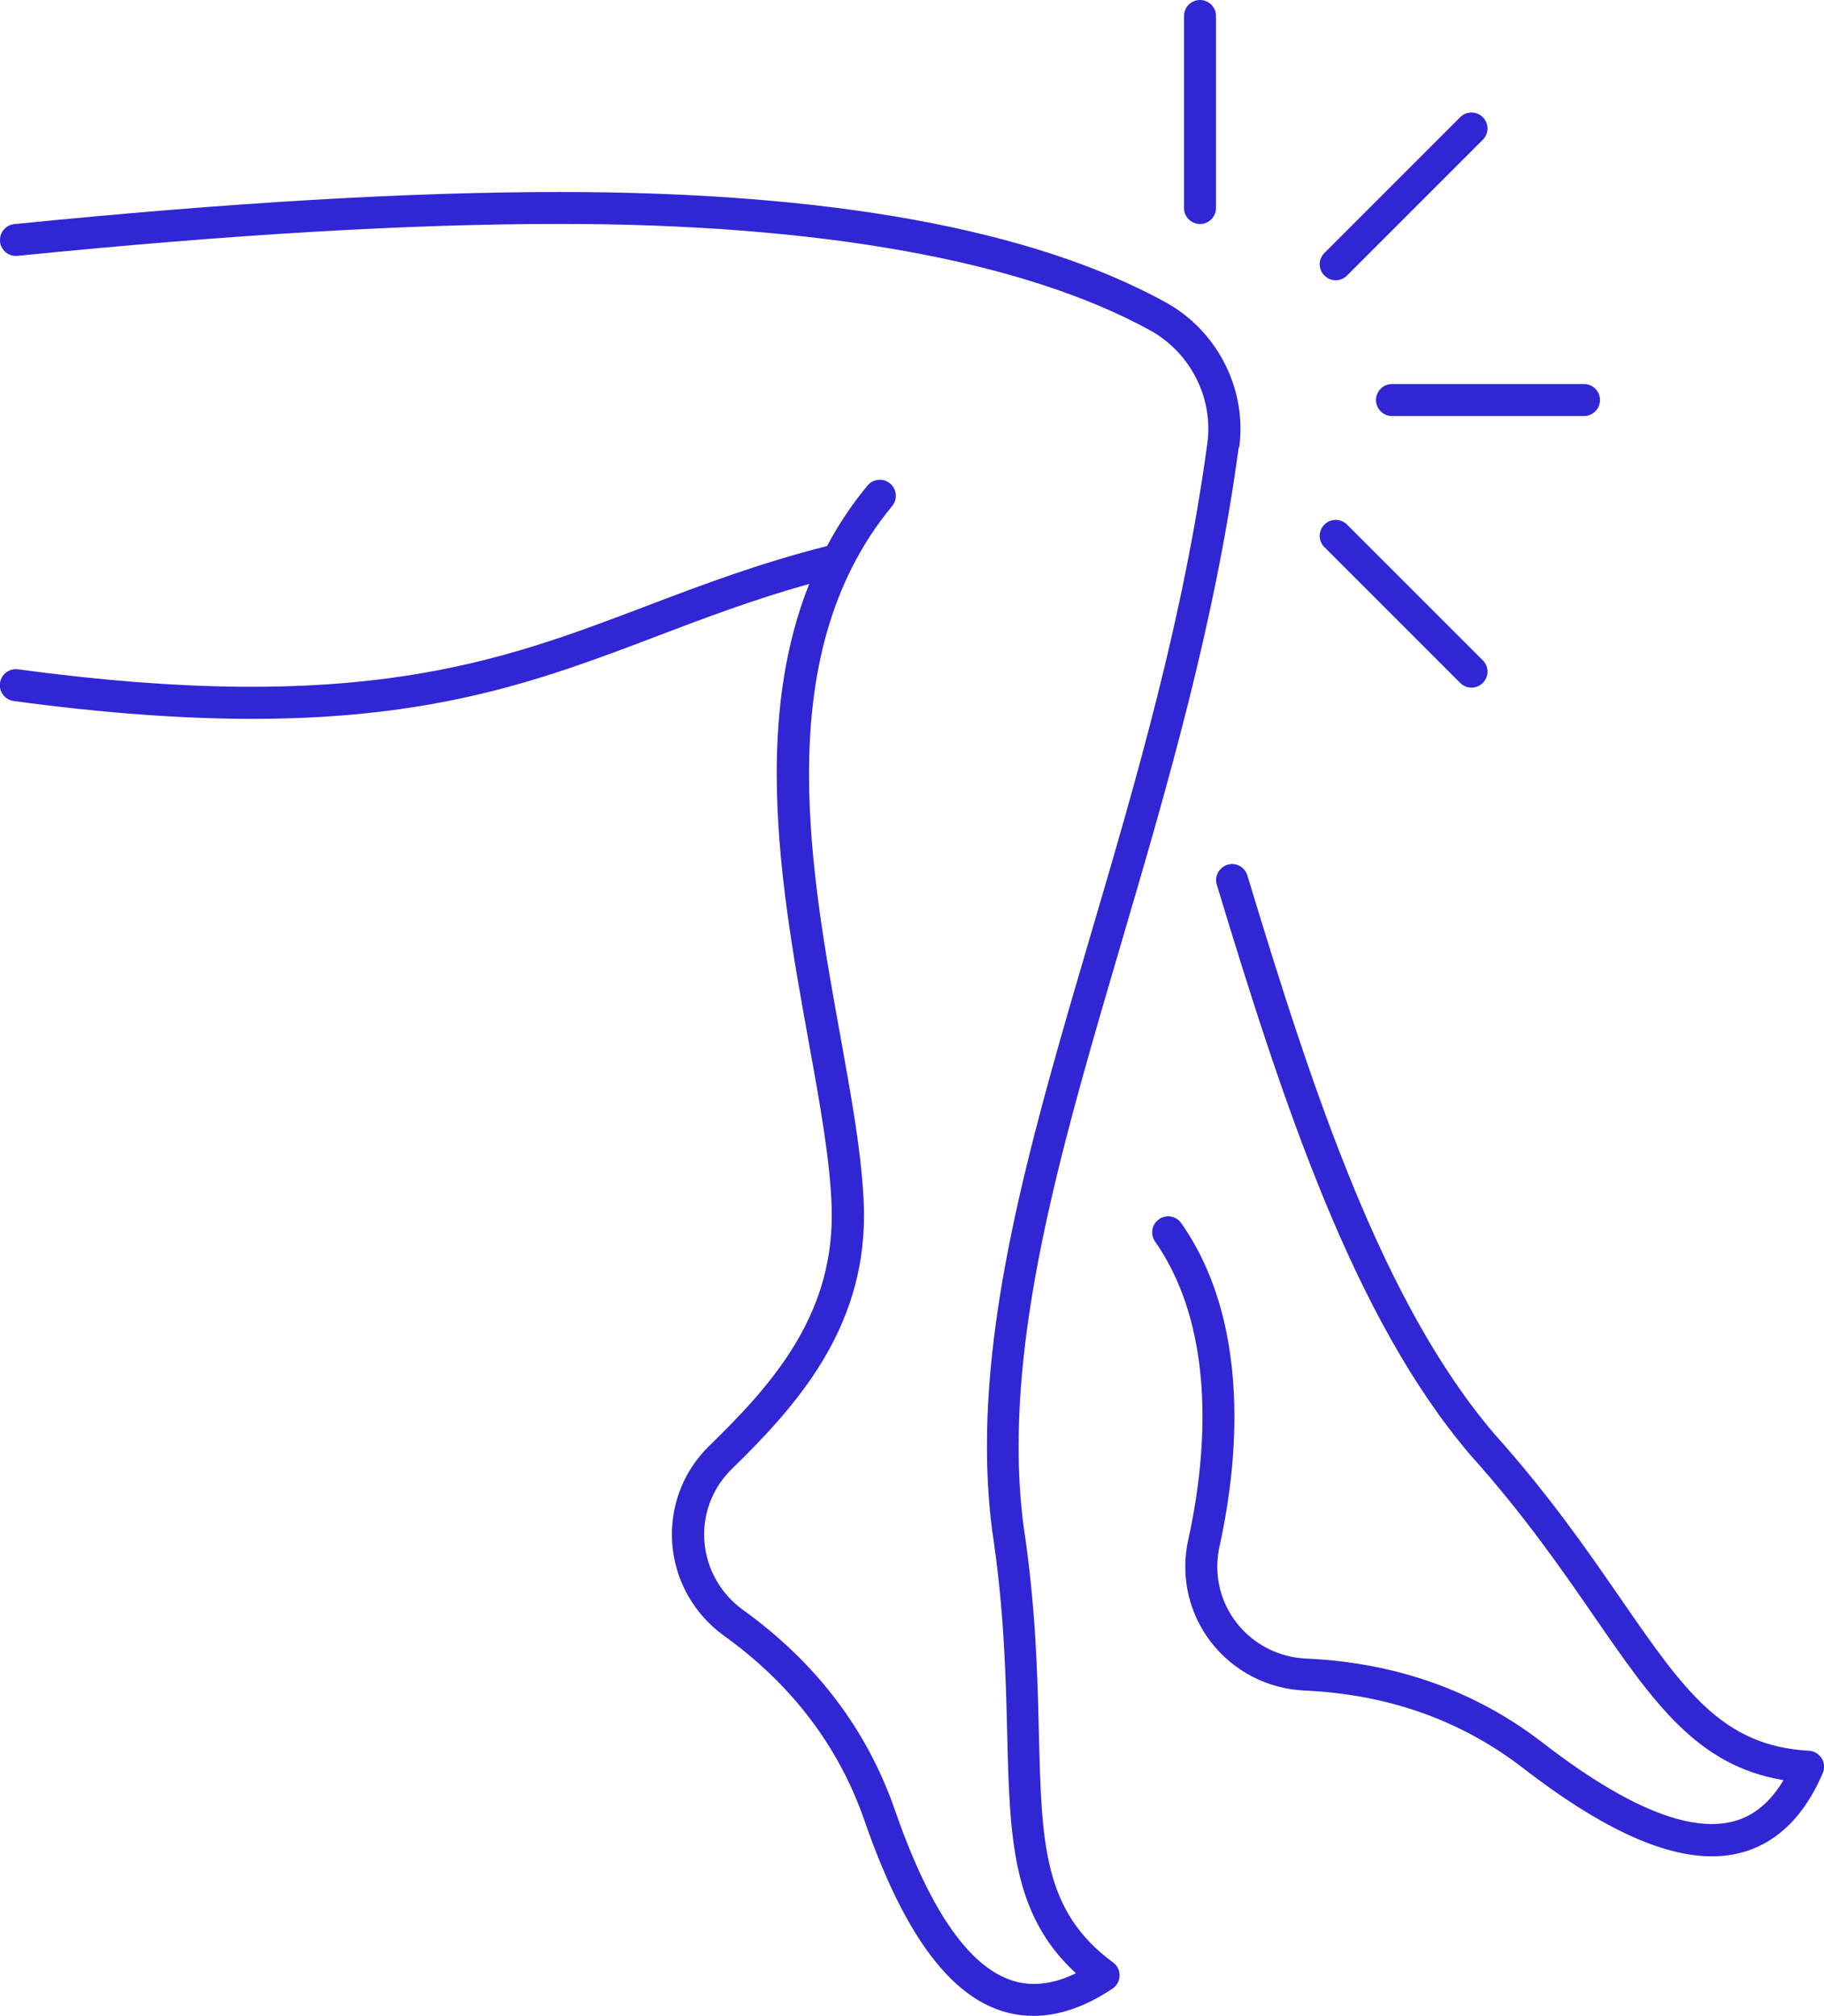
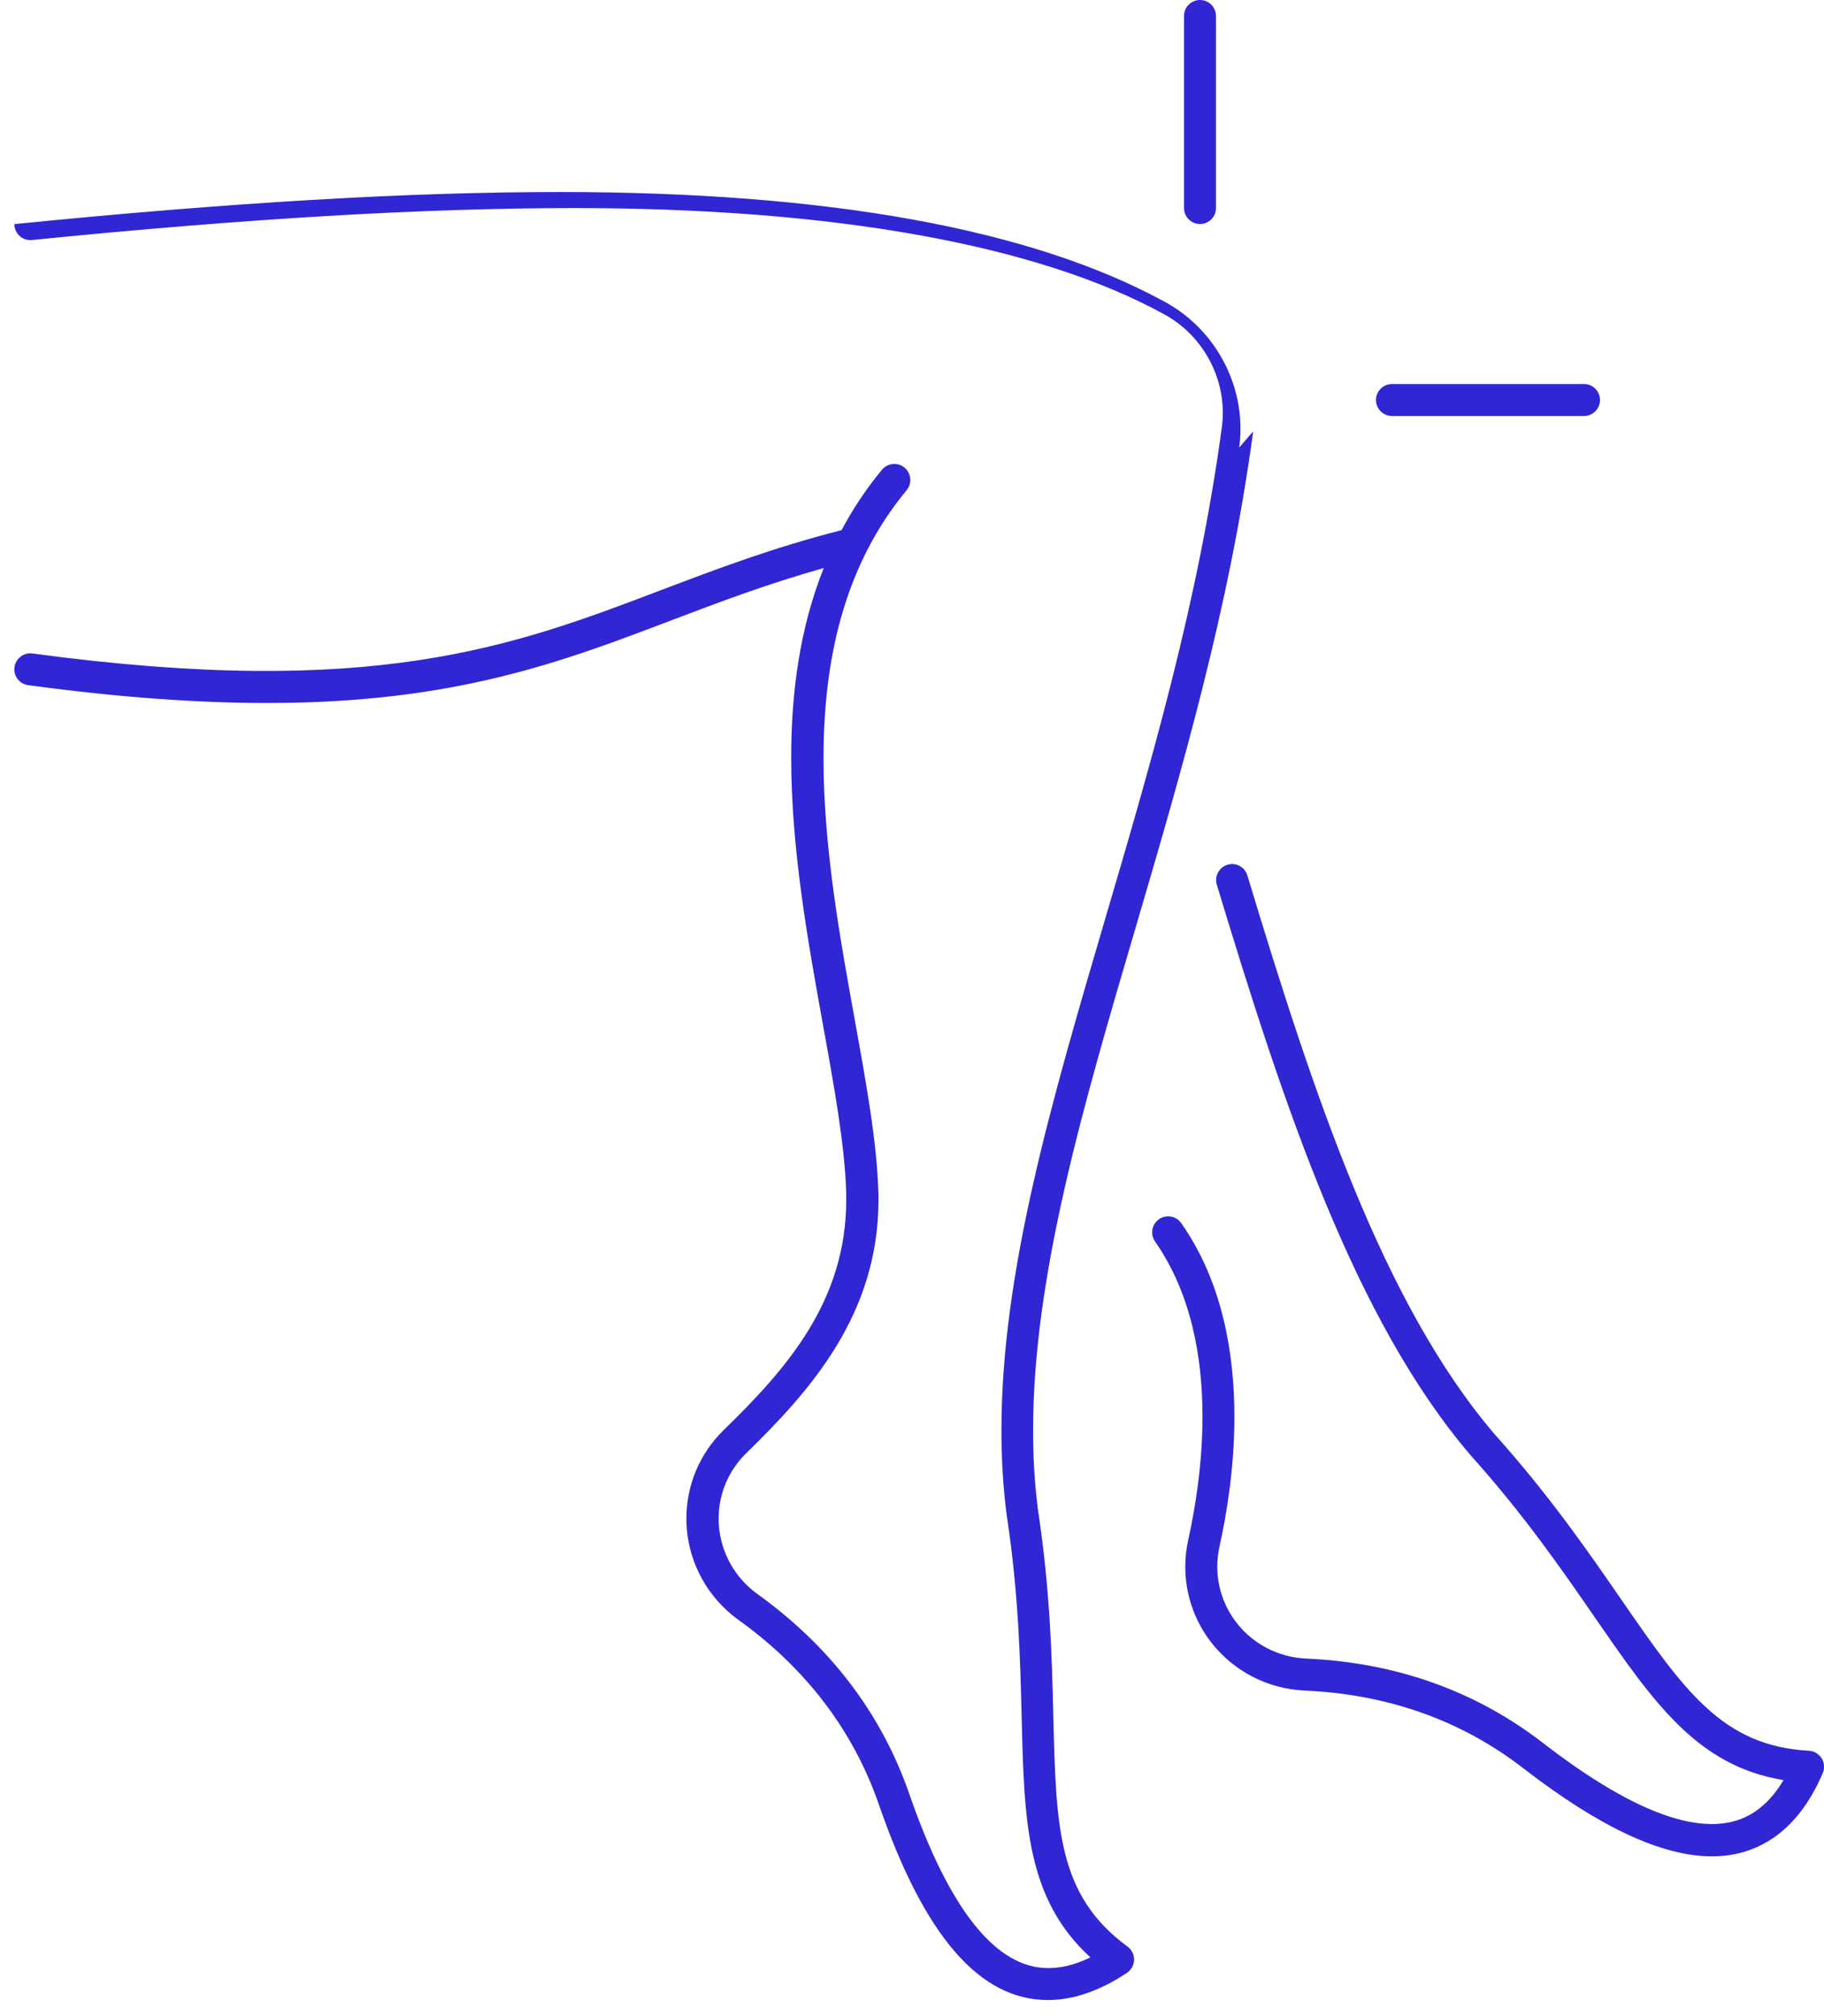
<svg xmlns="http://www.w3.org/2000/svg" id="Layer_2" viewBox="0 0 228 252">
  <defs>
    <style>
      .cls-1 {
        fill: #3026d4;
      }
    </style>
  </defs>
  <g id="Layer_1-2" data-name="Layer_1">
    <g>
-       <path class="cls-1" d="M154.9,55.93c.11-.78.16-1.56.16-2.34,0-6.46-3.57-12.61-9.35-15.8-16.63-9.15-42.1-13.79-75.7-13.79-18.92,0-41.23,1.31-68.2,4.01C.77,28.11,0,28.98,0,29.99c0,.07,0,.14,0,.2.11,1.1,1.08,1.9,2.19,1.79,26.84-2.69,49.02-3.99,67.8-3.99,32.46,0,57.97,4.6,73.77,13.3,4.5,2.48,7.28,7.26,7.28,12.28,0,.6-.04,1.21-.12,1.82-2.96,21.89-8.9,42.14-14.66,61.71-6.6,22.47-12.9,43.89-12.89,63.66,0,3.54.2,7.03.64,10.46,1.51,9.92,1.71,18.19,1.89,25.48.32,12.94.55,22.58,8.59,29.94-1.84.9-3.59,1.34-5.28,1.34-6.52,0-12.35-7.31-17.34-21.72-3.47-10.04-9.86-18.46-18.98-25.02-2.82-2.03-4.58-5.16-4.84-8.59-.02-.29-.03-.57-.03-.86,0-3.07,1.23-6.01,3.46-8.18,8.02-7.82,16.52-17.34,16.52-31.65,0-.37,0-.73-.02-1.11-.18-6.14-1.53-13.57-2.95-21.44-1.84-10.17-3.9-21.53-3.9-32.62,0-12.15,2.47-23.97,10.39-33.54.31-.37.46-.83.46-1.28,0-.57-.25-1.14-.72-1.54-.85-.7-2.11-.59-2.82.26-2,2.41-3.66,4.94-5.06,7.56-8.58,2.18-15.68,4.88-22.55,7.49-18.49,7.03-35.95,13.67-78.58,7.92-1.09-.15-2.1.62-2.25,1.71-.01.09-.02.18-.02.27,0,.99.73,1.84,1.73,1.98,11.61,1.57,21.39,2.23,29.86,2.23,23.38,0,36.74-5.08,50.67-10.38,5.88-2.24,11.95-4.53,18.92-6.49-2.99,7.47-4.07,15.54-4.07,23.69,0,11.43,2.1,23.04,3.98,33.45,1.4,7.72,2.72,15,2.89,20.84,0,.33.01.66.01.99,0,12.75-7.55,21.21-15.32,28.78-3,2.92-4.66,6.9-4.66,11.04,0,.38.01.77.04,1.16.34,4.61,2.71,8.82,6.49,11.54,8.44,6.07,14.34,13.84,17.54,23.09,5.68,16.43,12.59,24.41,21.12,24.41,3.17,0,6.49-1.14,9.88-3.4.54-.36.88-.97.89-1.62,0-.02,0-.03,0-.05,0-.63-.3-1.23-.82-1.61-8.72-6.41-8.93-14.8-9.27-28.71-.18-7.41-.39-15.81-1.93-25.94-.41-3.24-.61-6.55-.6-9.92,0-19.19,6.21-40.33,12.73-62.51,5.79-19.72,11.79-40.11,14.78-62.31Z" />
+       <path class="cls-1" d="M154.9,55.93c.11-.78.16-1.56.16-2.34,0-6.46-3.57-12.61-9.35-15.8-16.63-9.15-42.1-13.79-75.7-13.79-18.92,0-41.23,1.31-68.2,4.01c0,.07,0,.14,0,.2.11,1.1,1.08,1.9,2.19,1.79,26.84-2.69,49.02-3.99,67.8-3.99,32.46,0,57.97,4.6,73.77,13.3,4.5,2.48,7.28,7.26,7.28,12.28,0,.6-.04,1.21-.12,1.82-2.96,21.89-8.9,42.14-14.66,61.71-6.6,22.47-12.9,43.89-12.89,63.66,0,3.54.2,7.03.64,10.46,1.51,9.92,1.71,18.19,1.89,25.48.32,12.94.55,22.58,8.59,29.94-1.84.9-3.59,1.34-5.28,1.34-6.52,0-12.35-7.31-17.34-21.72-3.47-10.04-9.86-18.46-18.98-25.02-2.82-2.03-4.58-5.16-4.84-8.59-.02-.29-.03-.57-.03-.86,0-3.07,1.23-6.01,3.46-8.18,8.02-7.82,16.52-17.34,16.52-31.65,0-.37,0-.73-.02-1.11-.18-6.14-1.53-13.57-2.95-21.44-1.84-10.17-3.9-21.53-3.9-32.62,0-12.15,2.47-23.97,10.39-33.54.31-.37.46-.83.46-1.28,0-.57-.25-1.14-.72-1.54-.85-.7-2.11-.59-2.82.26-2,2.41-3.66,4.94-5.06,7.56-8.58,2.18-15.68,4.88-22.55,7.49-18.49,7.03-35.95,13.67-78.58,7.92-1.09-.15-2.1.62-2.25,1.71-.01.09-.02.18-.02.27,0,.99.73,1.84,1.73,1.98,11.61,1.57,21.39,2.23,29.86,2.23,23.38,0,36.74-5.08,50.67-10.38,5.88-2.24,11.95-4.53,18.92-6.49-2.99,7.47-4.07,15.54-4.07,23.69,0,11.43,2.1,23.04,3.98,33.45,1.4,7.72,2.72,15,2.89,20.84,0,.33.01.66.01.99,0,12.75-7.55,21.21-15.32,28.78-3,2.92-4.66,6.9-4.66,11.04,0,.38.01.77.04,1.16.34,4.61,2.71,8.82,6.49,11.54,8.44,6.07,14.34,13.84,17.54,23.09,5.68,16.43,12.59,24.41,21.12,24.41,3.17,0,6.49-1.14,9.88-3.4.54-.36.88-.97.89-1.62,0-.02,0-.03,0-.05,0-.63-.3-1.23-.82-1.61-8.72-6.41-8.93-14.8-9.27-28.71-.18-7.41-.39-15.81-1.93-25.94-.41-3.24-.61-6.55-.6-9.92,0-19.19,6.21-40.33,12.73-62.51,5.79-19.72,11.79-40.11,14.78-62.31Z" />
      <path class="cls-1" d="M227.7,219.77c-.35-.55-.94-.91-1.59-.94-10.81-.59-15.58-7.5-23.48-18.94-4.21-6.1-8.99-13.02-15.82-20.64-13.96-16.35-22.58-42.36-30.89-69.83-.32-1.06-1.44-1.66-2.49-1.33-.86.26-1.42,1.06-1.42,1.91,0,.19.03.39.09.58,8.44,27.89,17.22,54.33,31.71,71.3,6.7,7.47,11.4,14.28,15.54,20.28,7.35,10.65,12.83,18.59,23.59,20.34-1.05,1.77-2.26,3.09-3.68,4.02-5.45,3.57-14.34.65-26.4-8.67-8.41-6.5-18.36-10.04-29.59-10.54-3.47-.15-6.66-1.81-8.75-4.54-1.54-2.01-2.36-4.45-2.36-6.94,0-.83.09-1.67.27-2.5.93-4.18,1.87-9.97,1.87-16.25,0-8.05-1.54-16.9-6.64-24.19-.63-.9-1.88-1.13-2.79-.49-.56.39-.85,1.01-.85,1.64,0,.4.12.79.36,1.14,4.54,6.5,5.93,14.51,5.93,21.87,0,5.93-.9,11.45-1.78,15.42-.25,1.12-.37,2.25-.37,3.37,0,3.36,1.1,6.65,3.18,9.37,2.82,3.67,7.1,5.89,11.75,6.1,10.39.46,19.58,3.72,27.32,9.71,9.52,7.36,17.32,11.01,23.58,11.01,2.78,0,5.26-.72,7.46-2.16,2.65-1.74,4.81-4.52,6.4-8.26.11-.25.16-.52.16-.79,0-.37-.1-.73-.3-1.06Z" />
      <path class="cls-1" d="M172,50c0,1.1.9,2,2,2h24c1.1,0,2-.9,2-2s-.9-2-2-2h-24c-1.1,0-2,.9-2,2Z" />
      <path class="cls-1" d="M150,28c1.1,0,2-.9,2-2V2c0-1.1-.9-2-2-2s-2,.9-2,2v24c0,1.1.9,2,2,2Z" />
-       <path class="cls-1" d="M182.53,85.36c.39.39.9.59,1.41.59s1.02-.2,1.41-.59c.39-.39.59-.9.59-1.41s-.2-1.02-.59-1.41l-16.97-16.97c-.78-.78-2.05-.78-2.83,0-.39.39-.59.9-.59,1.41s.2,1.02.59,1.41l16.97,16.97Z" />
-       <path class="cls-1" d="M166.97,35.03c.51,0,1.02-.2,1.41-.59l16.97-16.97c.39-.39.59-.9.59-1.41s-.2-1.02-.59-1.41c-.78-.78-2.05-.78-2.83,0l-16.97,16.97c-.39.39-.59.9-.59,1.41s.2,1.02.59,1.41c.39.39.9.59,1.41.59Z" />
    </g>
  </g>
</svg>